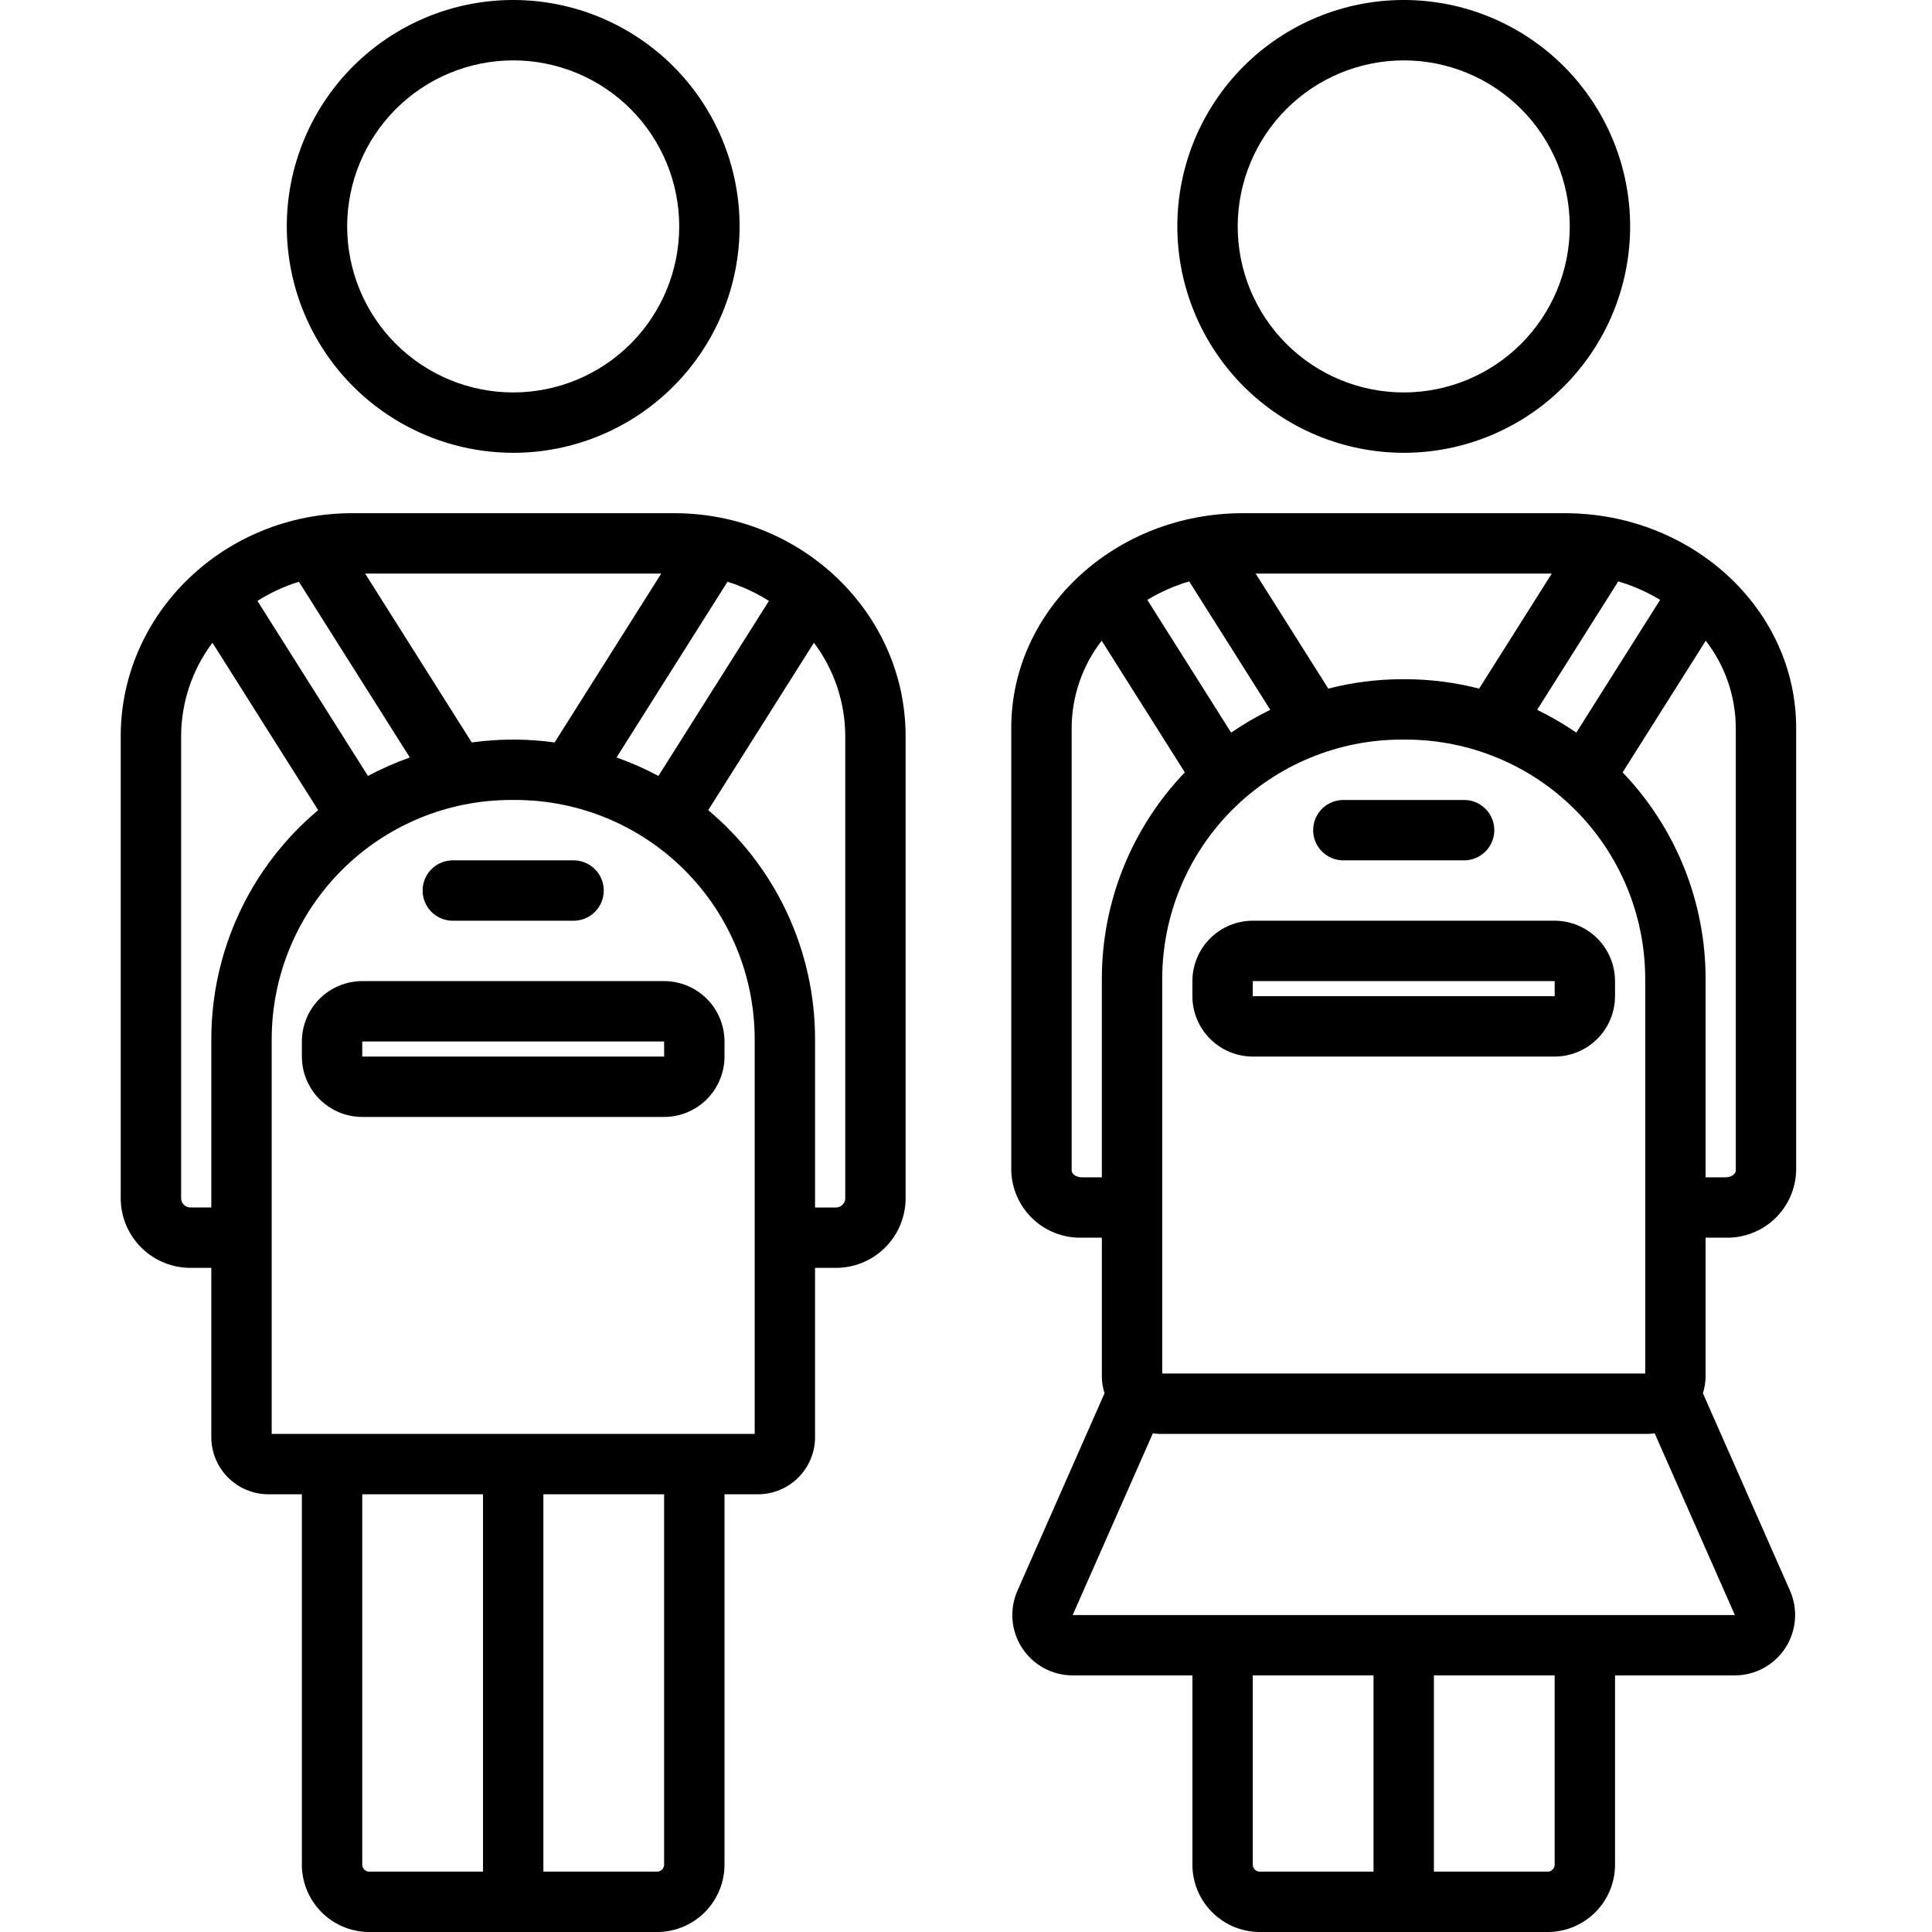
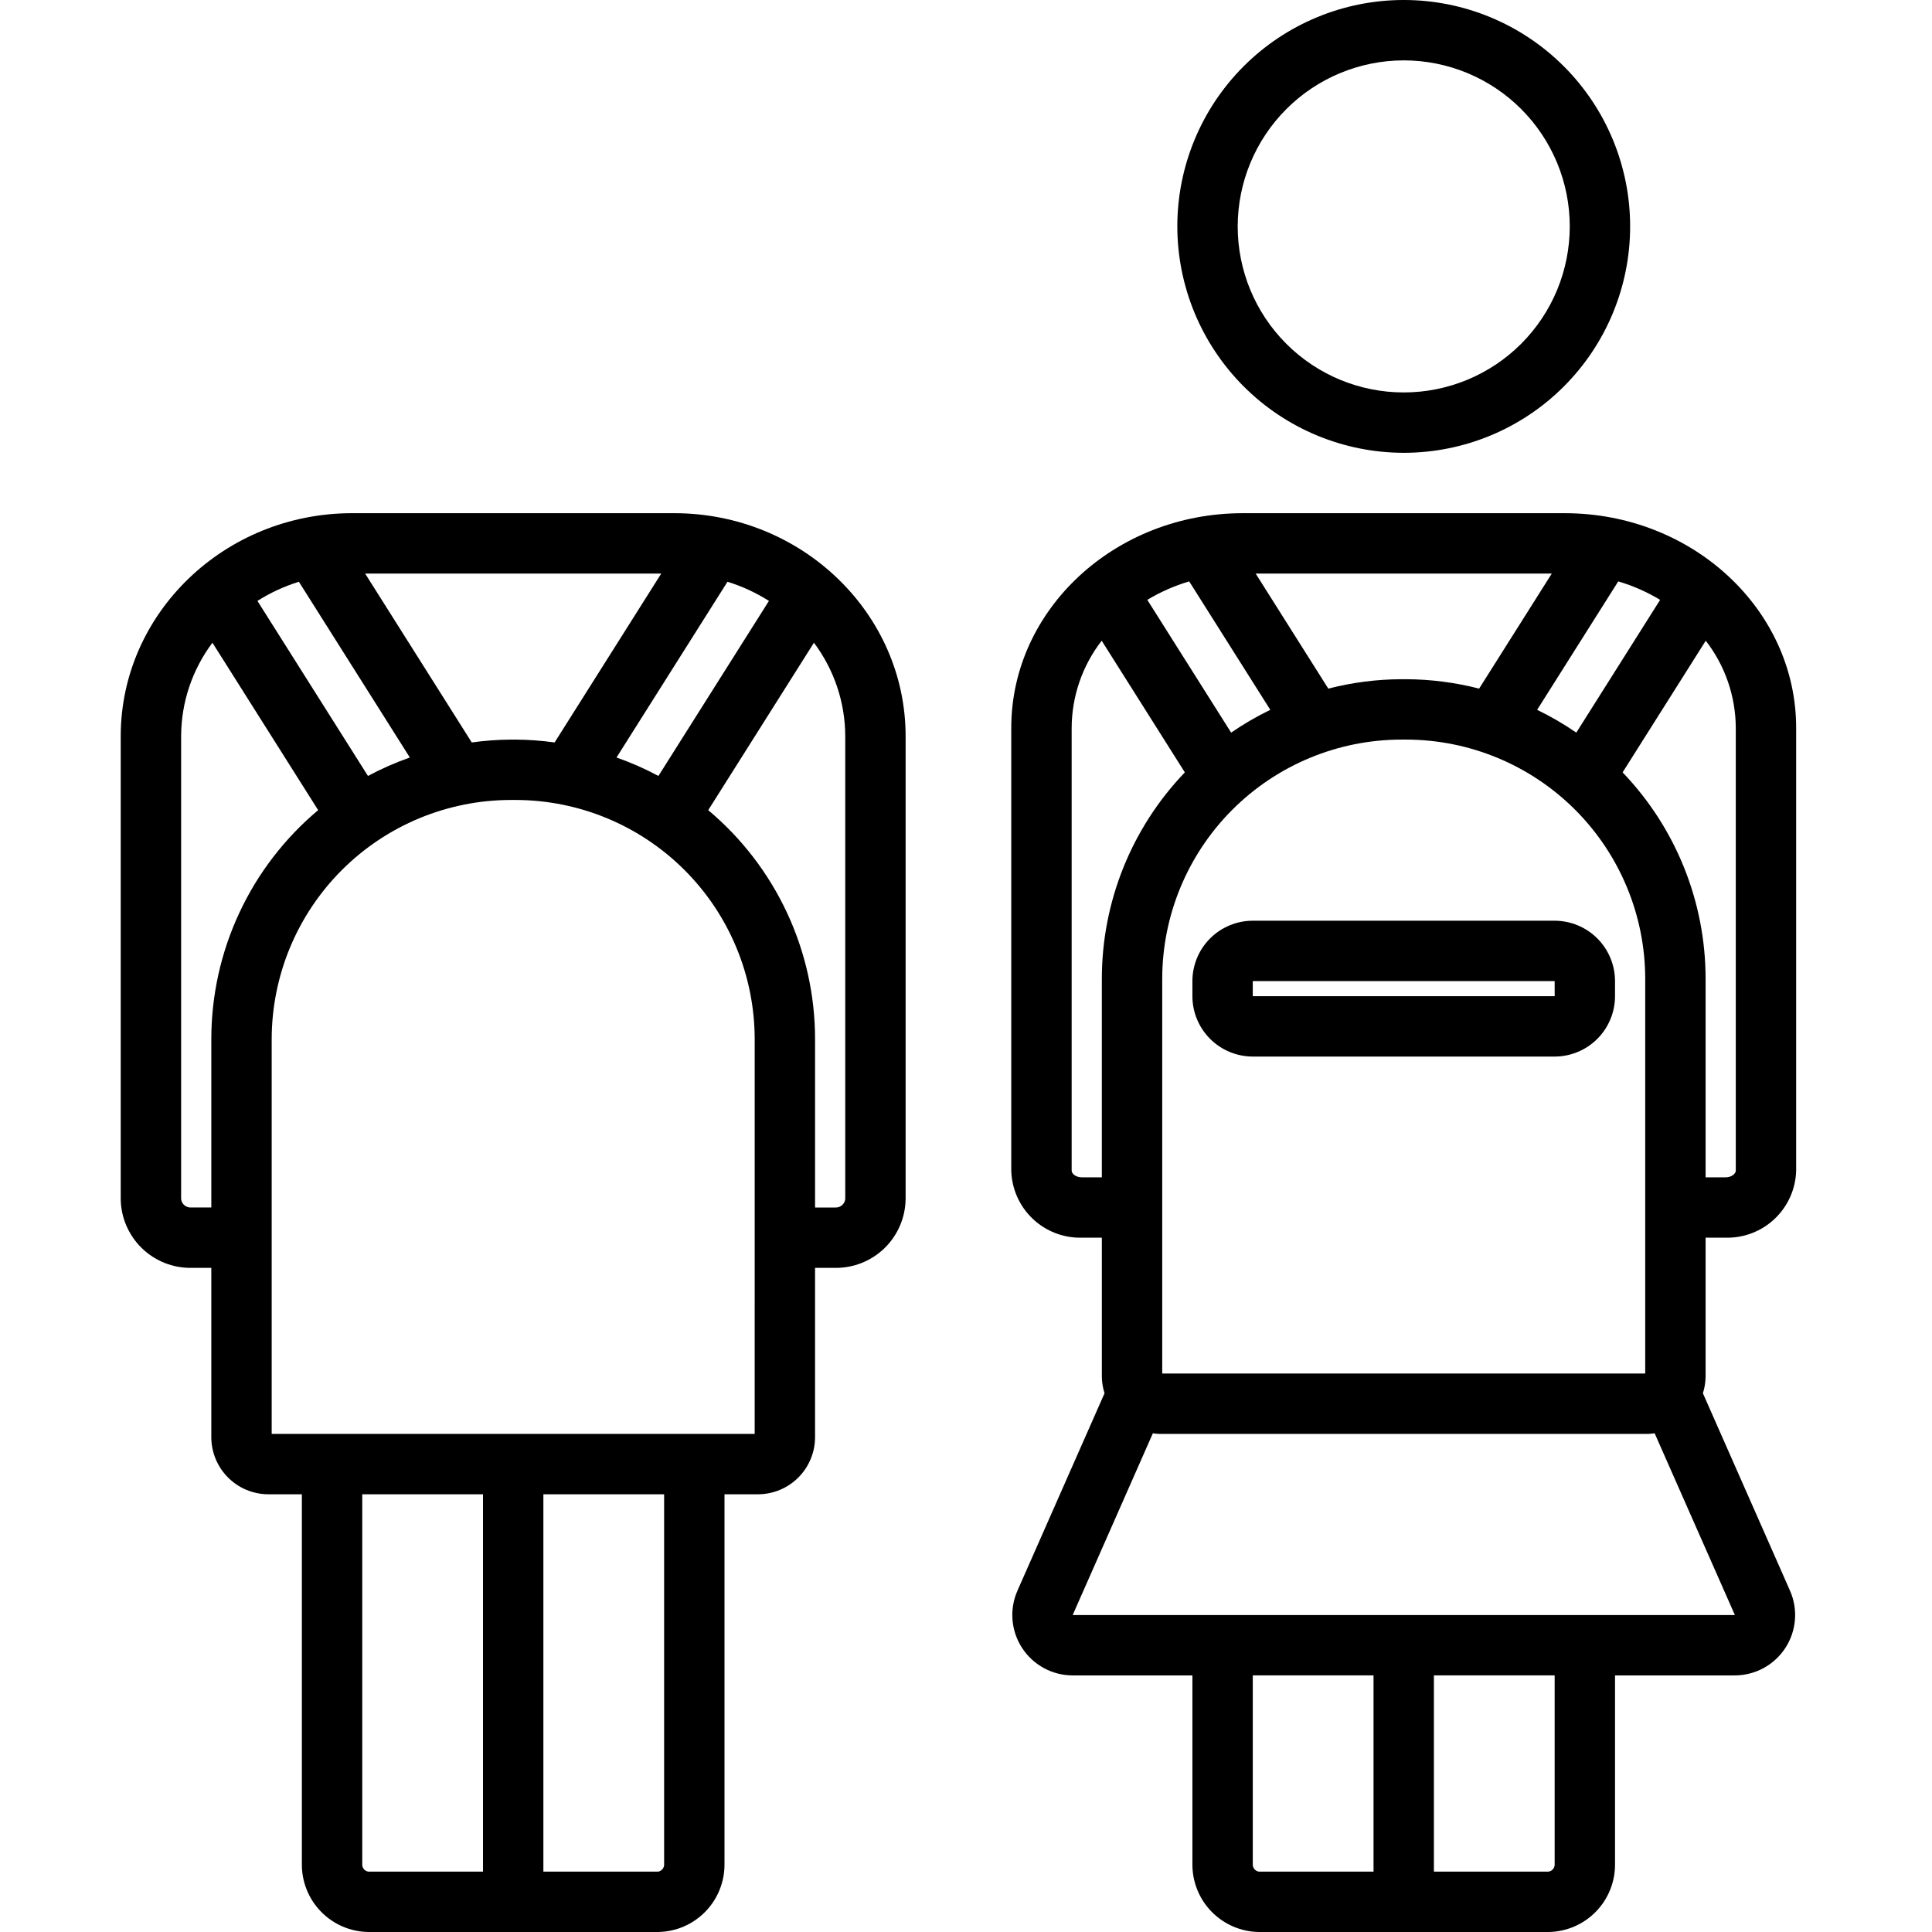
<svg xmlns="http://www.w3.org/2000/svg" viewBox="0 0 1200 1200" version="1.1" height="1200pt" width="1200pt">
-   <path d="m318.75 281.25c37.297 0 73.066-14.816 99.438-41.188s41.188-62.141 41.188-99.438-14.816-73.066-41.188-99.438-62.141-41.188-99.438-41.188-73.066 14.816-99.438 41.188-41.188 62.141-41.188 99.438c0.043 37.285 14.871 73.027 41.234 99.391s62.105 41.191 99.391 41.234zm0-243.75c27.352 0 53.582 10.863 72.922 30.203s30.203 45.57 30.203 72.922-10.863 53.582-30.203 72.922-45.57 30.203-72.922 30.203-53.582-10.863-72.922-30.203-30.203-45.57-30.203-72.922c0.031-27.34 10.906-53.555 30.238-72.887s45.547-30.207 72.887-30.238z" />
  <path d="m118.75 787.5h12.496v105.15c0.008 9.406 3.75 18.426 10.402 25.074 6.648 6.652 15.668 10.395 25.074 10.402h20.773v229.51c-0.133 11.086 4.137 21.77 11.871 29.711 7.731 7.941 18.301 12.492 29.383 12.652h179.99c11.082-0.16 21.652-4.711 29.383-12.652 7.734-7.941 12.004-18.625 11.871-29.711v-229.51h20.773c9.406-0.008 18.426-3.75 25.074-10.402 6.652-6.648 10.395-15.668 10.402-25.074v-105.15h12.496c11.461 0.125 22.504-4.305 30.707-12.309 8.199-8.008 12.895-18.941 13.047-30.402v-287.5c0-76.391-64.48-138.54-143.75-138.54h-200.01c-79.266 0-143.75 62.152-143.75 138.54v287.5-0.004c0.152 11.461 4.848 22.395 13.047 30.402 8.203 8.004 19.246 12.434 30.707 12.309zm106.25 370.14v-229.51h75v234.38h-71.246c-2.34-0.371-3.984-2.504-3.754-4.863zm187.5 0c0.23 2.359-1.414 4.492-3.754 4.863h-71.246v-234.38h75zm56.25-267.01h-300v-245.2c0.043-39.387 15.711-77.145 43.559-105 27.852-27.848 65.609-43.516 105-43.559h2.894-0.004c39.387 0.043 77.145 15.711 105 43.559 27.848 27.852 43.516 65.609 43.559 105zm-283.11-529.29 68.922 109.16v-0.004c-8.953 3.148-17.652 6.977-26.02 11.457l-68.648-108.72c8.023-5.074 16.68-9.074 25.746-11.891zm291.96 11.891-68.648 108.72c-8.367-4.481-17.066-8.309-26.02-11.457l68.922-109.16v0.004c9.066 2.816 17.723 6.816 25.746 11.891zm-133.12 87.918c-8.047-1.121-16.16-1.715-24.285-1.773h-2.891c-8.125 0.059-16.238 0.652-24.285 1.773l-66.23-104.9h183.92zm180.52-3.856v287.5-0.004c-0.355 3.133-3.109 5.426-6.254 5.211h-12.496v-104.57c-0.004-27.117-5.945-53.902-17.41-78.473-11.465-24.574-28.172-46.336-48.949-63.758l65.66-103.99c12.582 16.754 19.402 37.129 19.449 58.082zm-412.5 0c0.047-20.953 6.867-41.328 19.449-58.082l65.66 103.98v0.004c-20.777 17.422-37.484 39.184-48.949 63.758-11.465 24.57-17.406 51.355-17.41 78.473v104.57h-12.496c-3.144 0.215-5.898-2.078-6.254-5.211z" />
  <path d="m871.88 281.25c37.297 0 73.066-14.816 99.438-41.188s41.188-62.141 41.188-99.438-14.816-73.066-41.188-99.438-62.141-41.188-99.438-41.188-73.066 14.816-99.438 41.188-41.188 62.141-41.188 99.438c0.043 37.285 14.871 73.027 41.234 99.391s62.105 41.191 99.391 41.234zm0-243.75c27.352 0 53.582 10.863 72.922 30.203s30.203 45.57 30.203 72.922-10.863 53.582-30.203 72.922-45.57 30.203-72.922 30.203-53.582-10.863-72.922-30.203-30.203-45.57-30.203-72.922c0.031-27.34 10.906-53.555 30.238-72.887s45.547-30.207 72.887-30.238z" />
  <path d="m671.88 768.75h12.496v86.398c0.051 3.469 0.617 6.91 1.68 10.215l-54.102 122.63c-5.113 11.598-4.023 24.992 2.898 35.609 6.922 10.617 18.738 17.023 31.414 17.023h74.359v117.01c-0.133 11.086 4.137 21.77 11.871 29.711 7.731 7.941 18.301 12.492 29.383 12.652h179.99c11.082-0.16 21.652-4.711 29.383-12.652 7.734-7.941 12.004-18.625 11.871-29.711v-117.01h74.359c12.676-0.004 24.492-6.406 31.414-17.027 6.926-10.617 8.016-24.016 2.898-35.617l-54.098-122.62c1.062-3.301 1.625-6.742 1.676-10.211v-86.398h12.496c11.32 0.258 22.285-3.984 30.484-11.793 8.199-7.812 12.973-18.551 13.27-29.871v-275c0-73.52-64.48-133.33-143.75-133.33h-200.01c-79.266 0-143.75 59.812-143.75 133.33v275c0.297 11.32 5.07 22.059 13.27 29.871 8.199 7.809 19.164 12.051 30.484 11.793zm66.754-407.63 50.371 79.773c-8.453 4.094-16.586 8.82-24.324 14.145l-52.066-82.457c8.148-4.918 16.891-8.77 26.02-11.461zm292.5 11.461-52.062 82.457h-0.004c-7.738-5.324-15.871-10.051-24.324-14.145l50.371-79.773c9.129 2.691 17.871 6.543 26.02 11.461zm-112.42 55.129c-14.832-3.816-30.078-5.777-45.395-5.836h-2.891c-15.316 0.059-30.562 2.019-45.395 5.836l-45.121-71.461h183.93zm-48.285 31.664h2.894-0.004c39.387 0.043 77.145 15.711 105 43.559 27.848 27.852 43.516 65.609 43.559 105v245.2h-300v-245.2c0.043-39.387 15.711-77.145 43.559-105 27.852-27.848 65.609-43.516 105-43.559zm-92.305 698.26v-117.01h75v121.88h-71.246c-2.34-0.371-3.984-2.504-3.754-4.863zm187.5 0c0.23 2.359-1.414 4.492-3.754 4.863h-71.246v-121.88h75zm-299.36-154.51 49.801-112.88c1.254 0.195 2.519 0.324 3.785 0.383h304.05c1.281-0.059 2.559-0.188 3.828-0.387l49.832 112.89zm411.86-551.04v275c0 1.969-2.672 4.164-6.254 4.164l-12.496 0.004v-123.32c-0.008-47.781-18.477-93.707-51.547-128.19l51.645-81.785h-0.004c12.02 15.492 18.574 34.523 18.656 54.129zm-412.5 0c0.082-19.605 6.637-38.637 18.656-54.129l51.641 81.785c-33.07 34.484-51.539 80.41-51.547 128.19v123.32h-12.496c-3.578 0-6.254-2.195-6.254-4.164z" />
-   <path d="m834.38 534.38h75c6.699 0 12.887-3.574 16.238-9.375 3.348-5.801 3.348-12.949 0-18.75-3.352-5.801-9.539-9.375-16.238-9.375h-75c-6.699 0-12.887 3.574-16.238 9.375-3.348 5.801-3.348 12.949 0 18.75 3.352 5.801 9.539 9.375 16.238 9.375z" />
-   <path d="m281.25 571.88h75c6.699 0 12.887-3.574 16.238-9.375 3.348-5.801 3.348-12.949 0-18.75-3.352-5.801-9.539-9.375-16.238-9.375h-75c-6.699 0-12.887 3.574-16.238 9.375-3.348 5.801-3.348 12.949 0 18.75 3.352 5.801 9.539 9.375 16.238 9.375z" />
  <path d="m778.12 656.25h187.5c9.941-0.012 19.477-3.965 26.504-10.996 7.031-7.027 10.984-16.562 10.996-26.504v-9.375c-0.012-9.941-3.965-19.473-10.996-26.504s-16.562-10.984-26.504-10.996h-187.5c-9.941 0.012-19.473 3.965-26.504 10.996s-10.984 16.562-10.996 26.504v9.375c0.012 9.941 3.965 19.477 10.996 26.504 7.027 7.031 16.562 10.984 26.504 10.996zm0-46.875h187.5l0.027 9.375h-187.53z" />
-   <path d="m225 609.38c-9.941 0.012-19.477 3.965-26.504 10.996-7.031 7.027-10.984 16.562-10.996 26.504v9.375c0.012 9.941 3.965 19.477 10.996 26.504 7.027 7.031 16.562 10.984 26.504 10.996h187.5c9.941-0.012 19.477-3.965 26.504-10.996 7.031-7.027 10.984-16.562 10.996-26.504v-9.375c-0.012-9.941-3.965-19.477-10.996-26.504-7.027-7.031-16.562-10.984-26.504-10.996zm0 46.875v-9.375h187.5l0.027 9.375z" />
</svg>